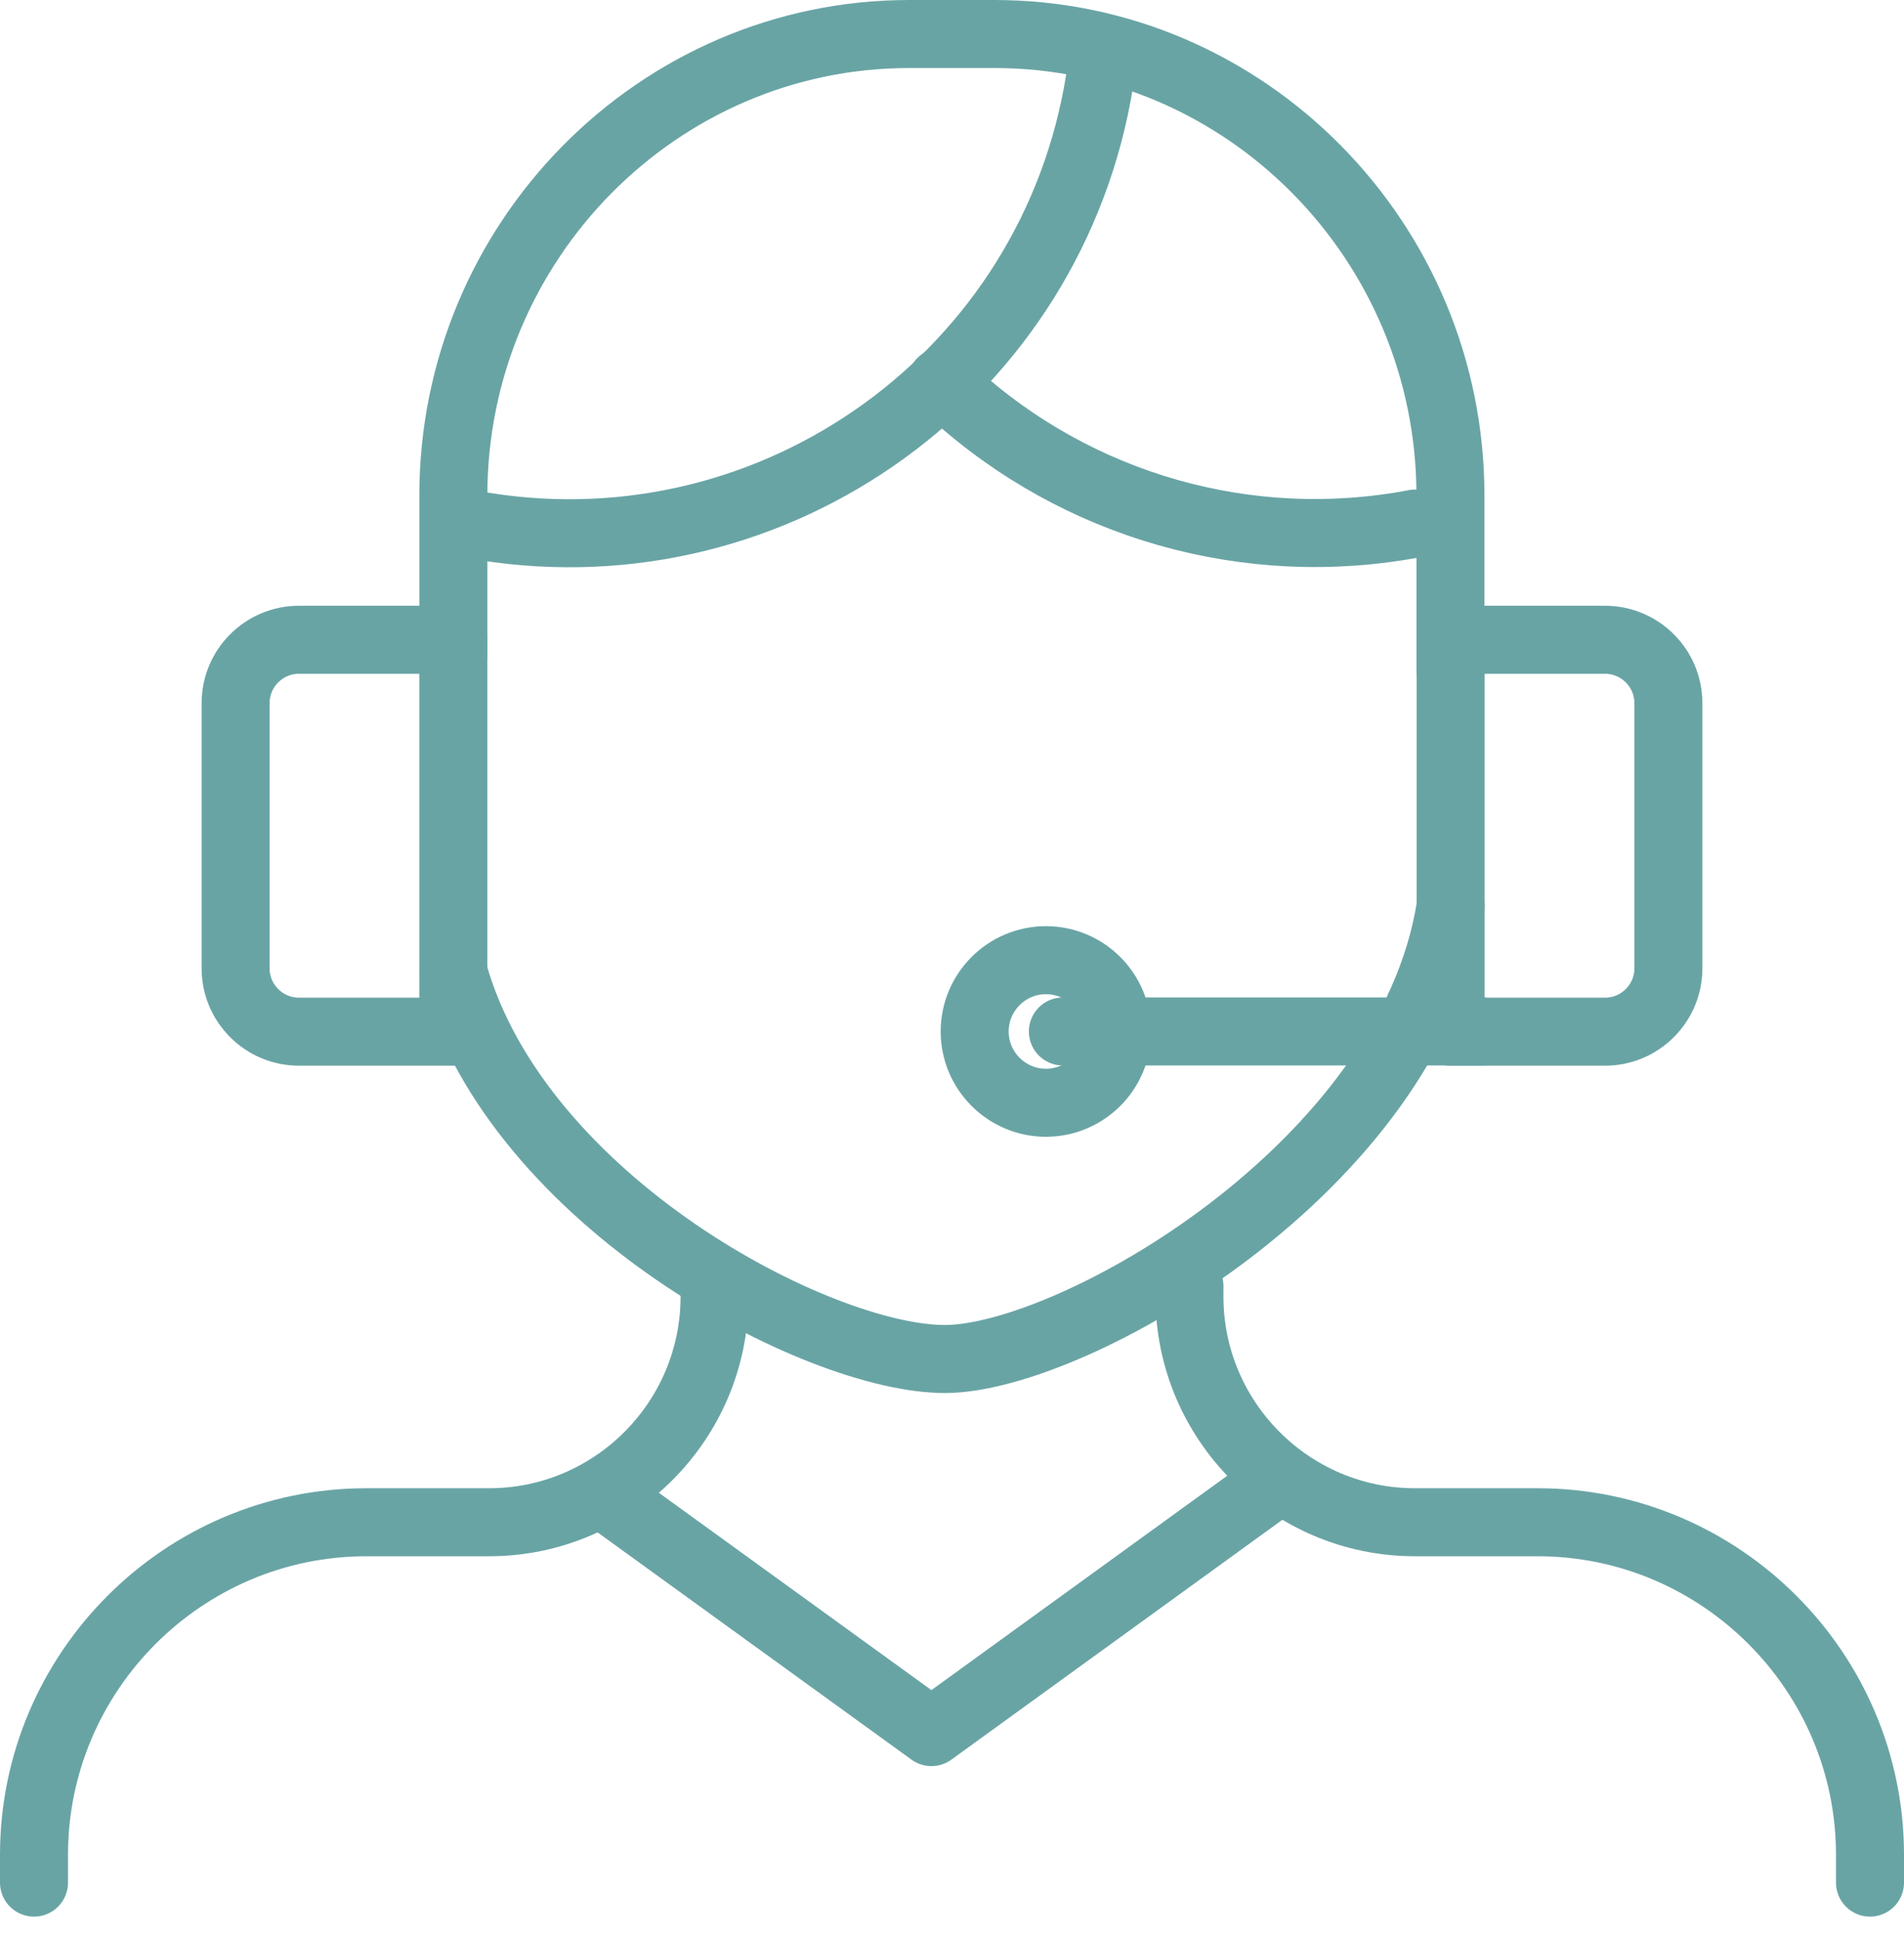
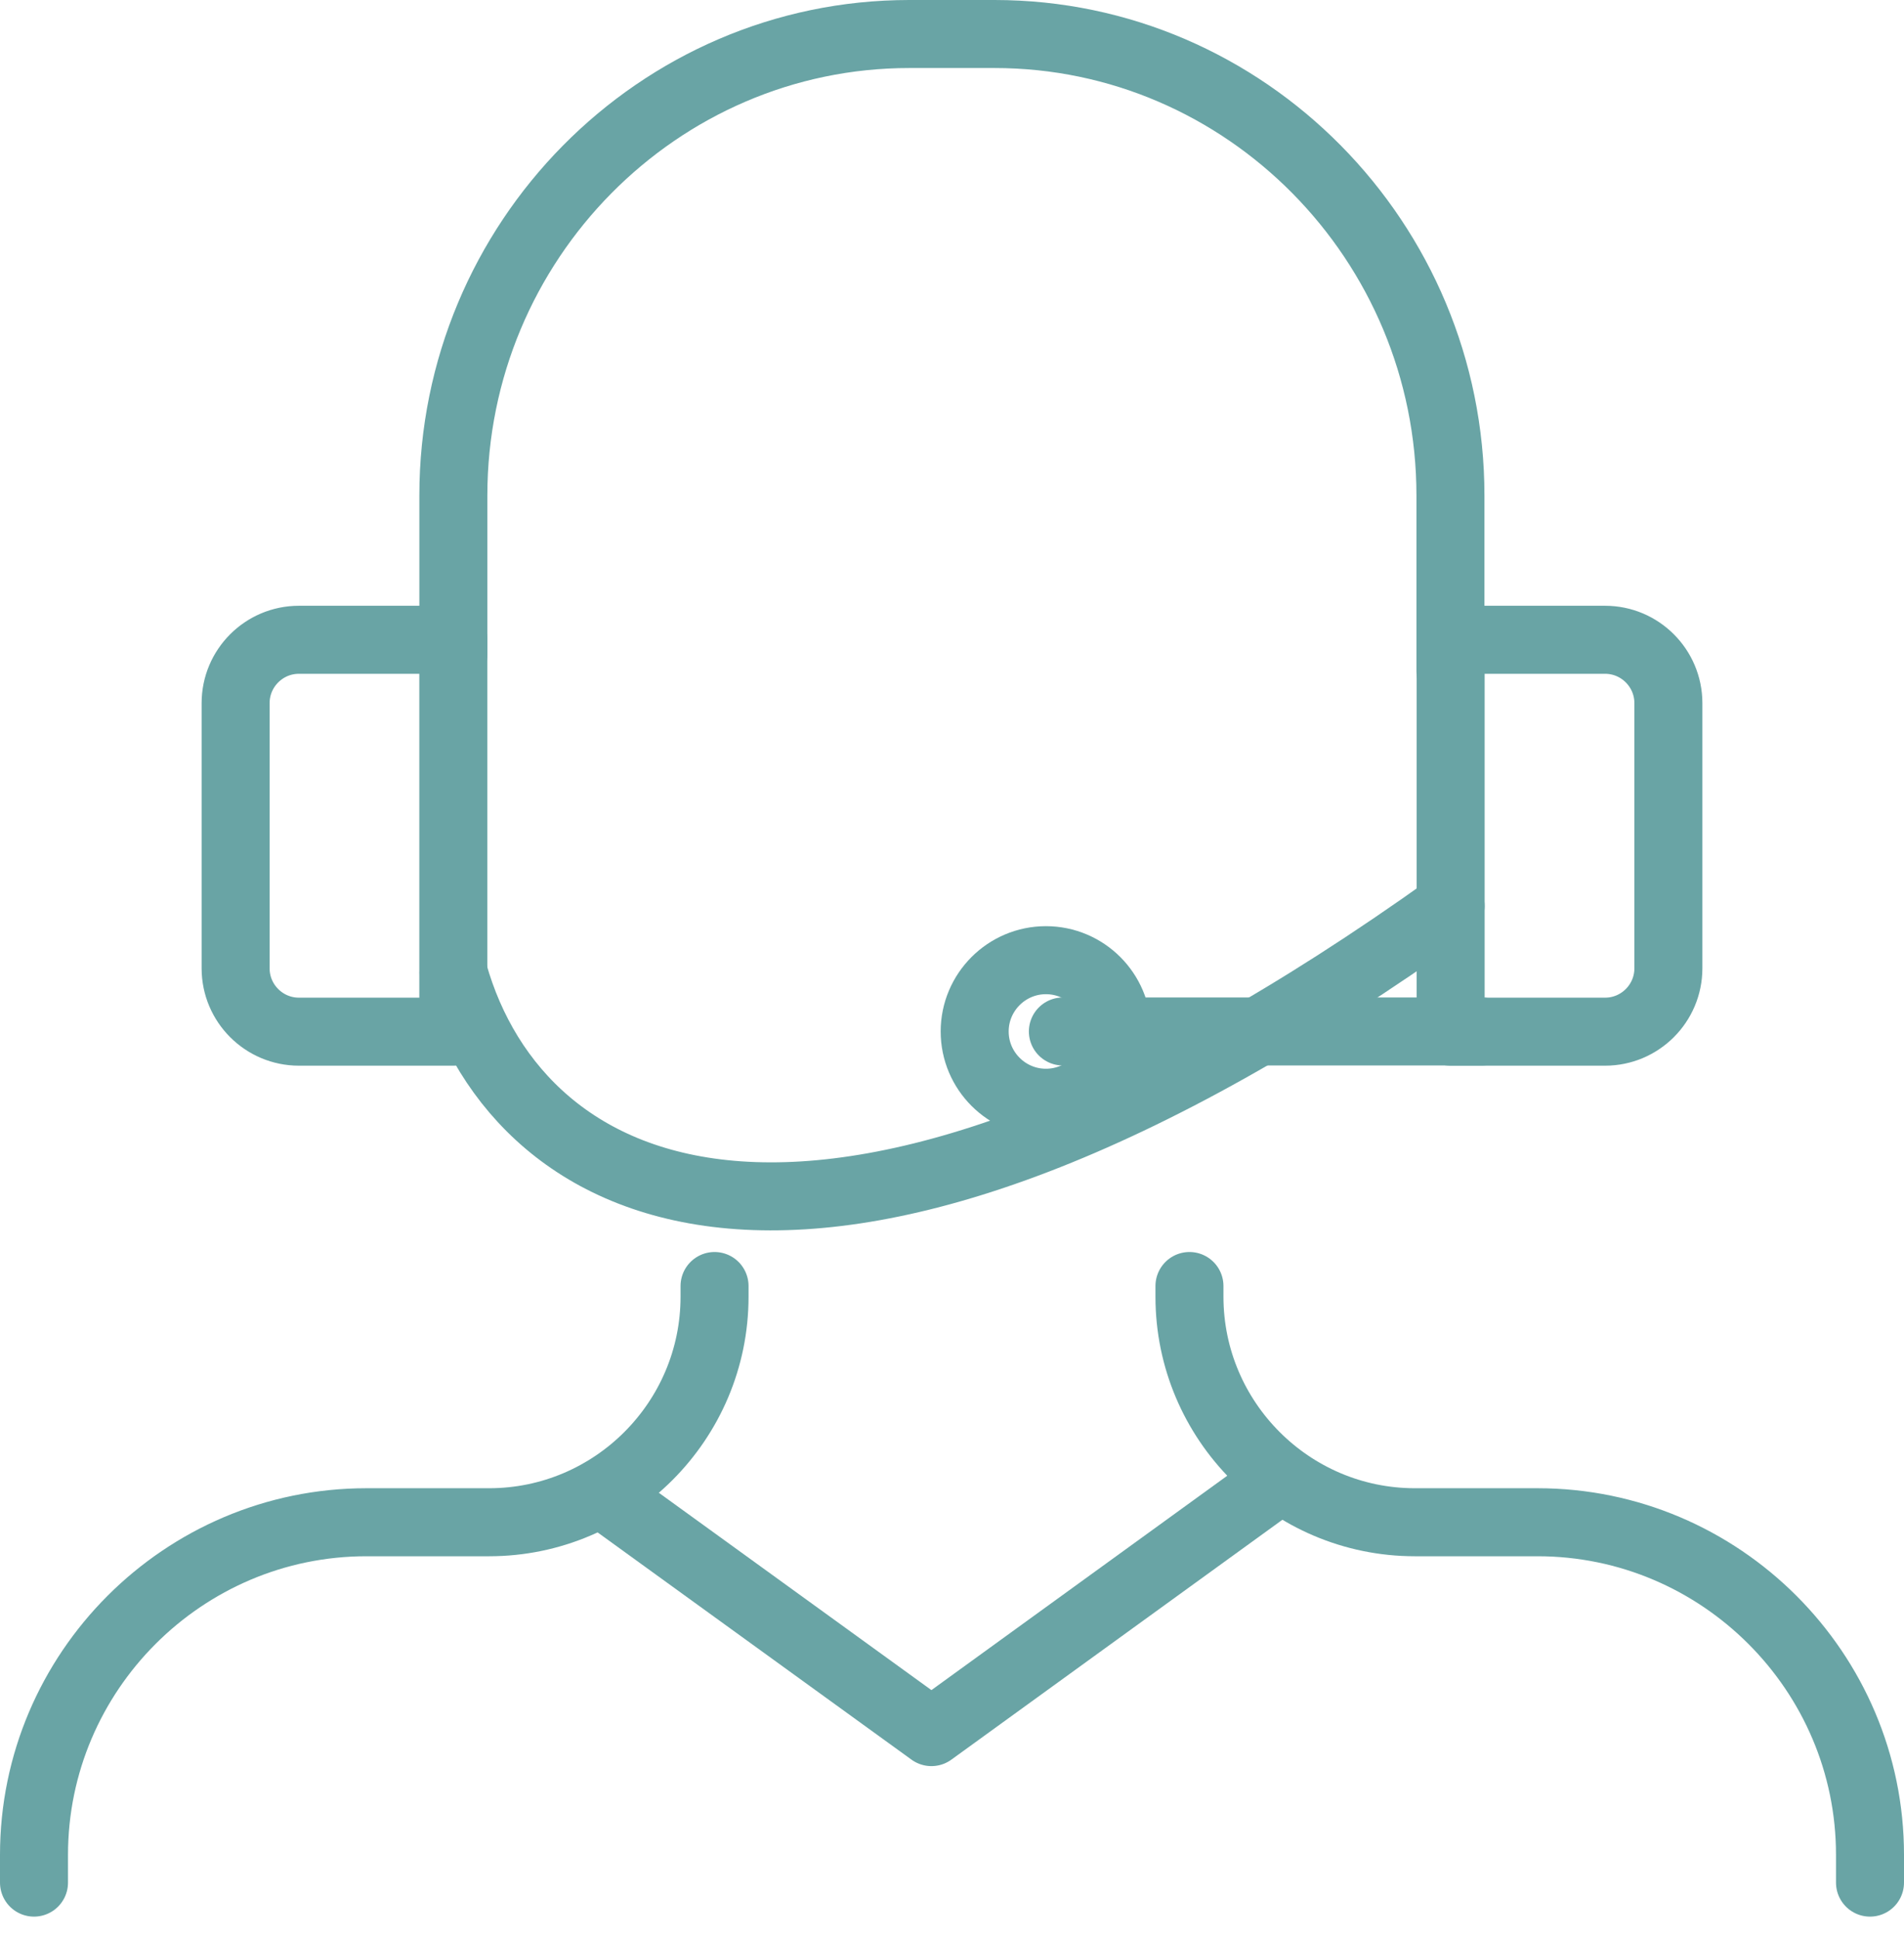
<svg xmlns="http://www.w3.org/2000/svg" width="56" height="57" viewBox="0 0 56 57" fill="none">
  <path d="M13.334 19.233V14.569C13.334 7.096 19.357 1 26.744 1H29.251C36.638 1 42.66 7.096 42.66 14.569V19.737" stroke="#69A4A5" stroke-width="2" stroke-linecap="round" stroke-linejoin="round" />
-   <path d="M42.666 26.639C41.474 34.321 31.53 39.956 27.788 39.956C24.045 39.956 15.245 35.341 13.34 28.606" stroke="#69A4A5" stroke-width="2" stroke-linecap="round" stroke-linejoin="round" />
-   <path d="M32.448 1.577C32.417 1.835 32.387 2.1 32.344 2.358C30.967 10.98 22.861 16.855 14.239 15.478C14.085 15.454 13.938 15.429 13.79 15.398" stroke="#69A4A5" stroke-width="2" stroke-linecap="round" stroke-linejoin="round" />
+   <path d="M42.666 26.639C24.045 39.956 15.245 35.341 13.34 28.606" stroke="#69A4A5" stroke-width="2" stroke-linecap="round" stroke-linejoin="round" />
  <path d="M43.576 30.326H31.261" stroke="#69A4A5" stroke-width="2" stroke-linecap="round" stroke-linejoin="round" />
  <path d="M1 55.35V54.532C1 49.149 5.394 44.755 10.777 44.755H14.385C18.041 44.755 21.016 41.774 21.016 38.124V37.81" stroke="#69A4A5" stroke-width="2" stroke-linecap="round" stroke-linejoin="round" />
  <path d="M55 55.35V54.532C55 49.149 50.606 44.755 45.222 44.755H41.615C37.958 44.755 34.984 41.774 34.984 38.124V37.81" stroke="#69A4A5" stroke-width="2" stroke-linecap="round" stroke-linejoin="round" />
  <path d="M17.673 43.889L27.395 50.925L37.499 43.606" stroke="#69A4A5" stroke-width="2" stroke-linecap="round" stroke-linejoin="round" />
-   <path d="M27.689 11.232C31.266 14.686 36.256 16.259 41.166 15.473C41.32 15.448 41.468 15.424 41.615 15.393" stroke="#69A4A5" stroke-width="2" stroke-linecap="round" stroke-linejoin="round" />
  <path fill-rule="evenodd" clip-rule="evenodd" d="M30.763 32.422C31.918 32.422 32.858 31.481 32.858 30.326C32.858 29.171 31.918 28.23 30.763 28.23C29.607 28.23 28.667 29.171 28.667 30.326C28.667 31.481 29.607 32.422 30.763 32.422Z" stroke="#69A4A5" stroke-width="2" stroke-linecap="round" stroke-linejoin="round" />
  <path d="M13.333 18.81H8.792C7.765 18.81 6.93 19.645 6.93 20.672V28.47C6.93 29.497 7.765 30.332 8.792 30.332H13.333V18.81Z" stroke="#69A4A5" stroke-width="2" stroke-linecap="round" stroke-linejoin="round" />
  <path d="M42.666 18.81H47.208C48.234 18.81 49.07 19.645 49.07 20.672V28.47C49.07 29.497 48.234 30.332 47.208 30.332H42.666V18.81Z" stroke="#69A4A5" stroke-width="2" stroke-linecap="round" stroke-linejoin="round" />
</svg>